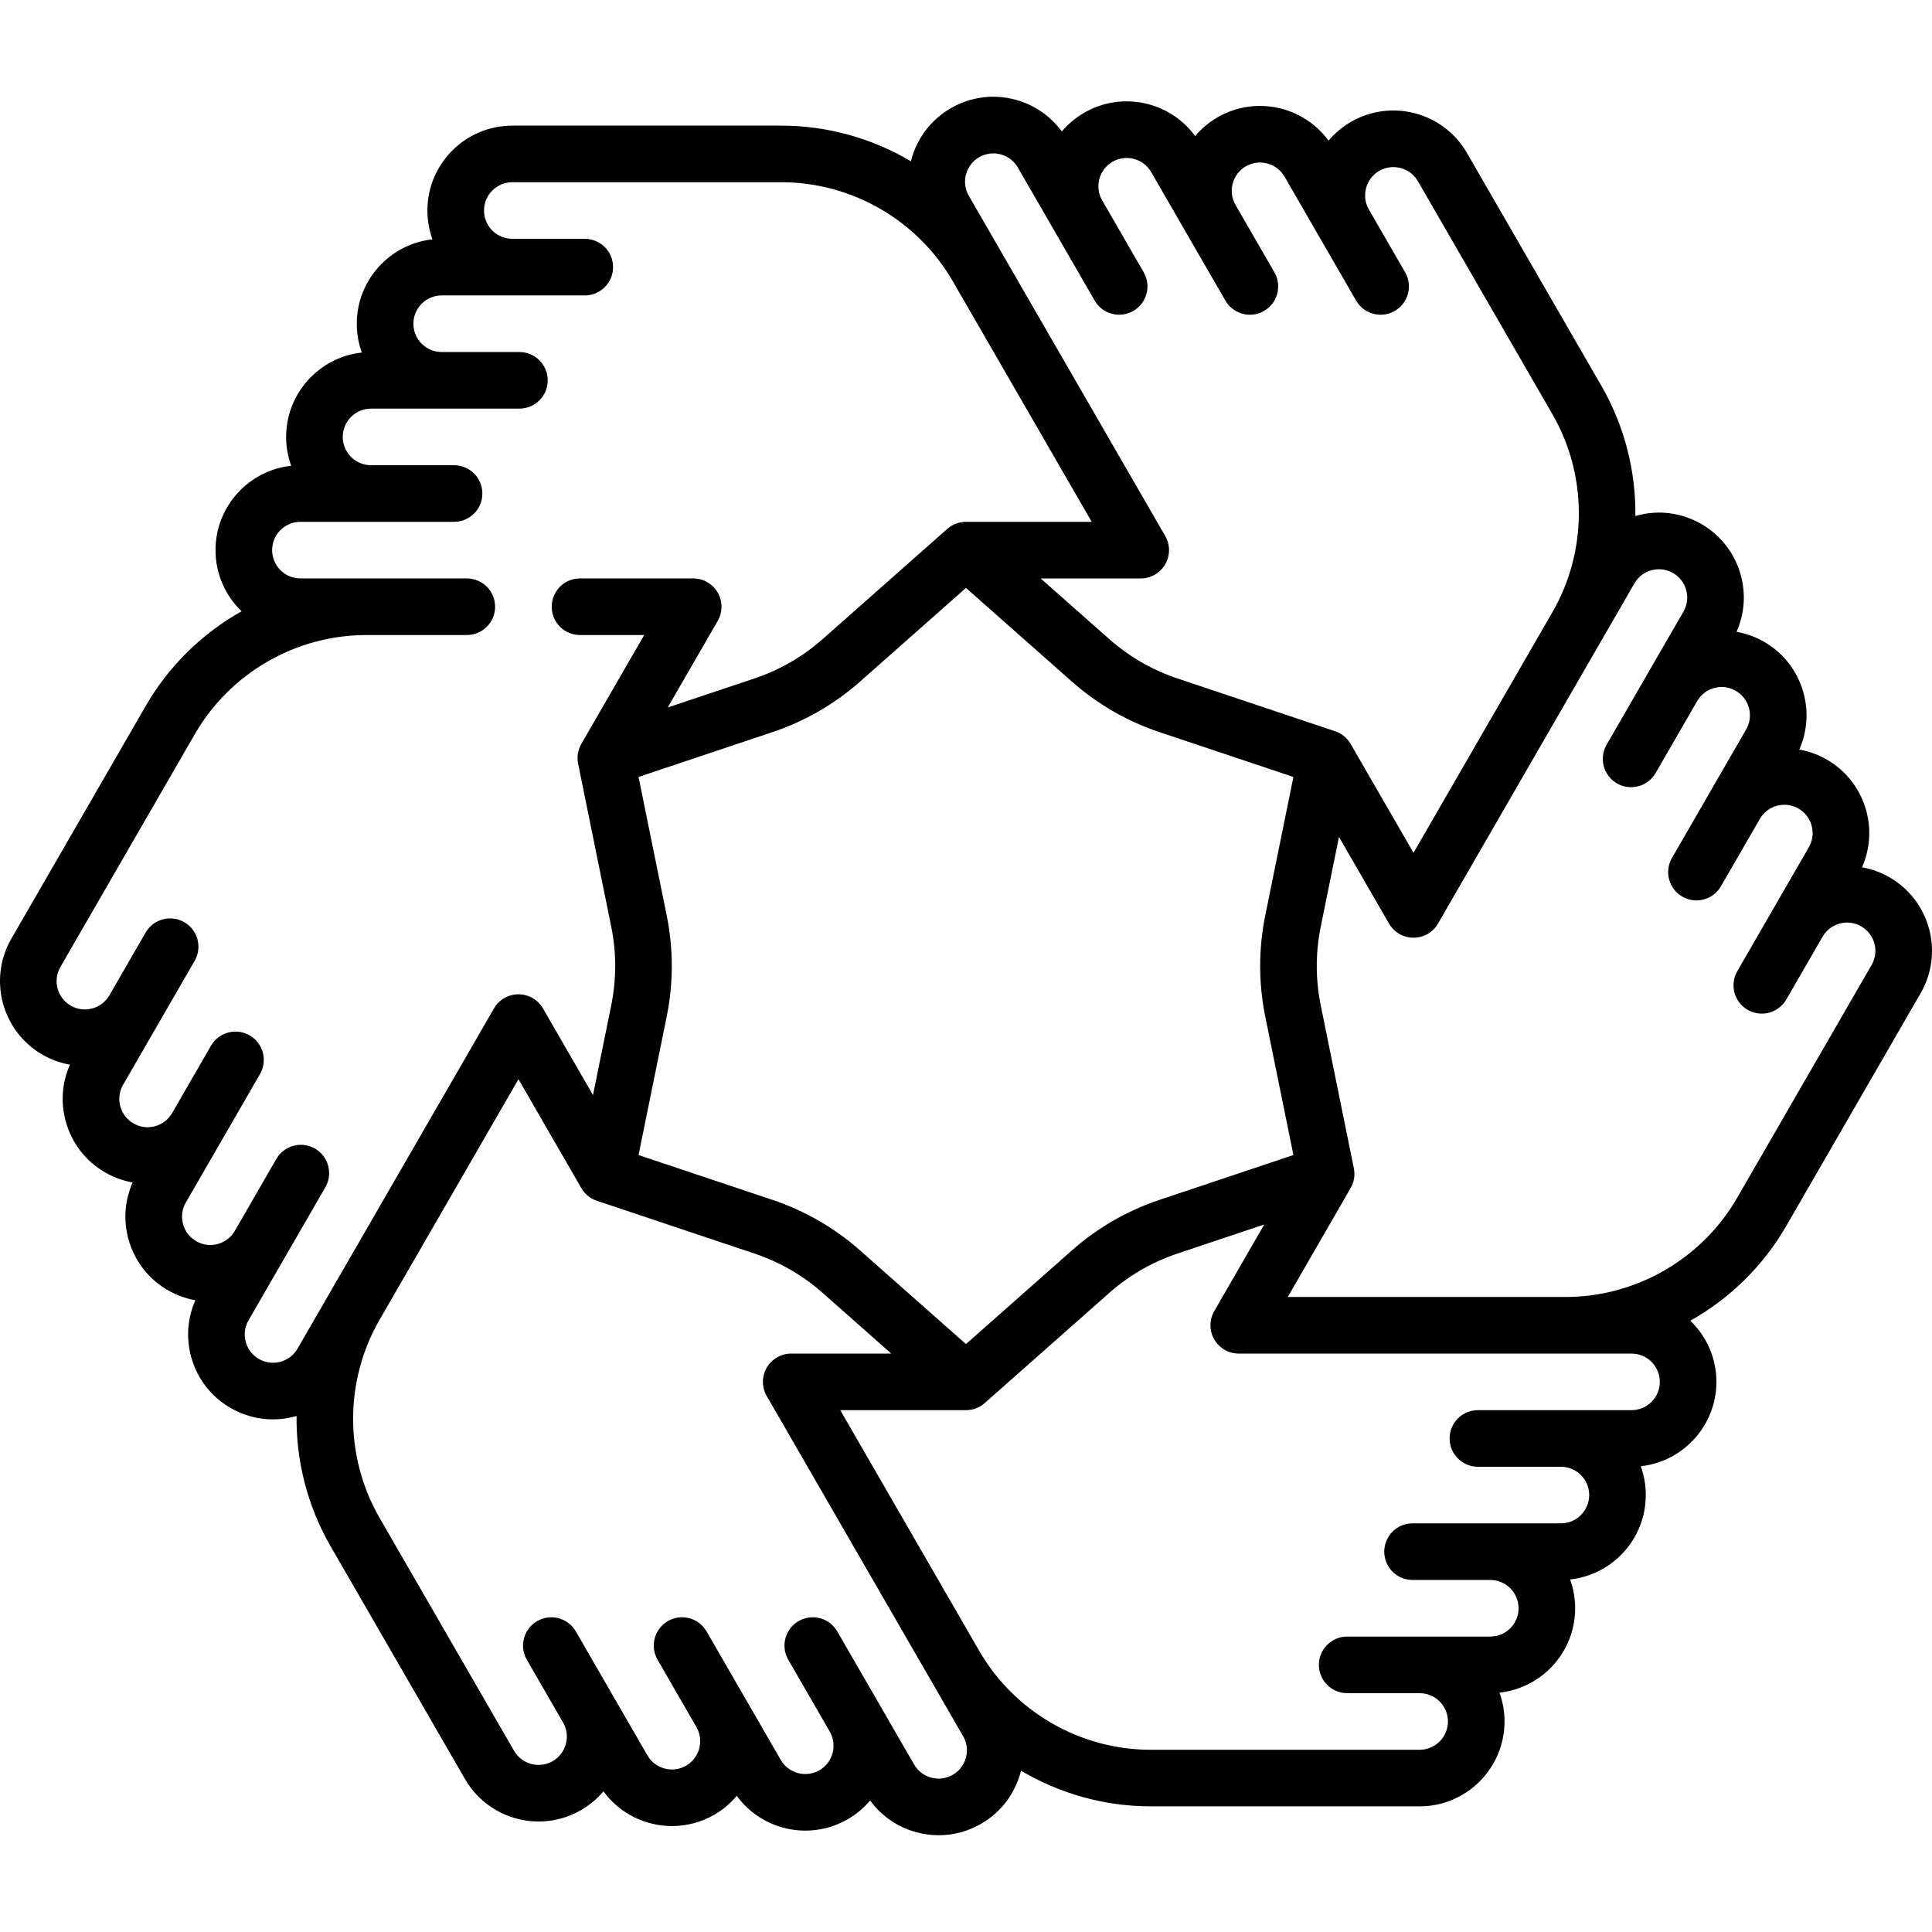
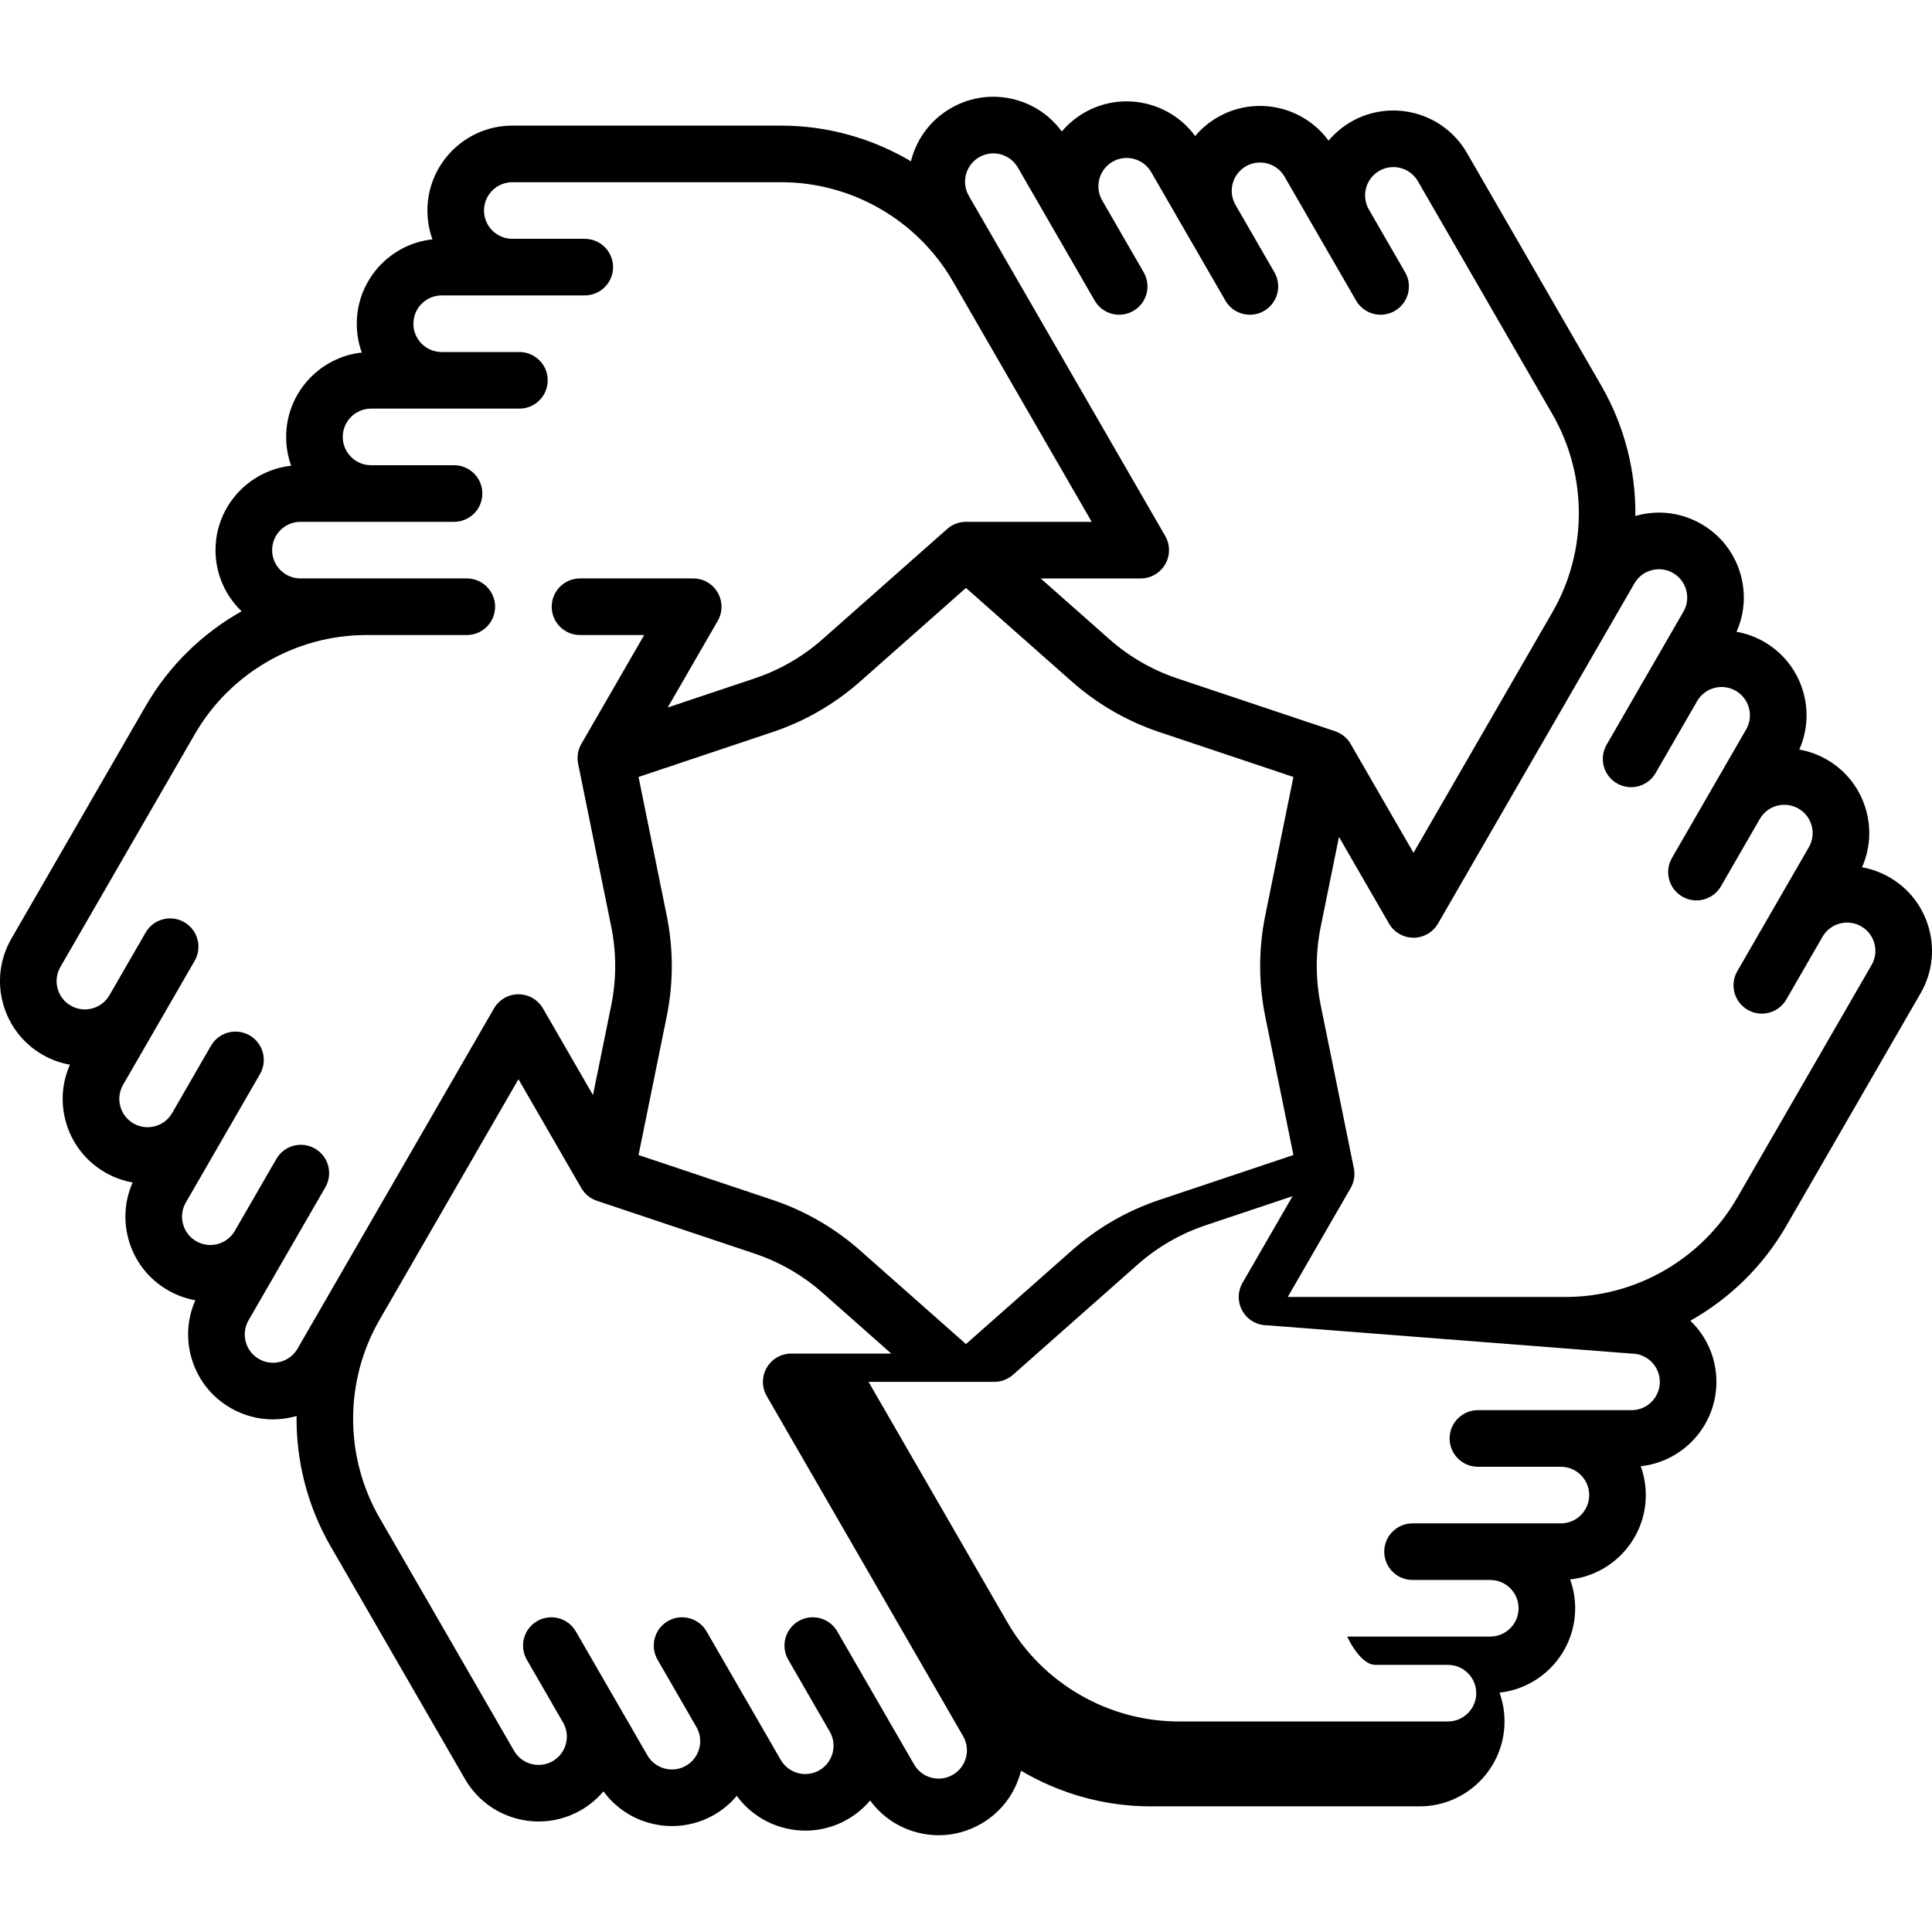
<svg xmlns="http://www.w3.org/2000/svg" id="Capa_1" height="512" viewBox="0 0 511.999 511.999" width="512">
  <g>
-     <path d="m511.223 246.162c-1.556-5.805-5.278-10.657-10.483-13.662-2.322-1.341-4.786-2.217-7.285-2.662 2.069-4.677 2.489-9.876 1.146-14.885-1.556-5.806-5.278-10.658-10.482-13.662-2.294-1.325-4.76-2.195-7.292-2.649 2.074-4.68 2.496-9.885 1.152-14.899-1.556-5.806-5.278-10.658-10.482-13.662-2.294-1.325-4.76-2.195-7.292-2.649 2.074-4.68 2.496-9.885 1.152-14.899-1.556-5.806-5.278-10.658-10.482-13.662-5.206-3.005-11.271-3.806-17.073-2.246-.14.038-.272.092-.411.132.131-11.921-2.865-23.872-9.005-34.507l-35.636-61.723c-6.203-10.742-19.99-14.437-30.735-8.234-2.293 1.323-4.277 3.022-5.936 4.986-6.686-9.148-19.369-11.988-29.405-6.196-2.32 1.34-4.31 3.035-5.943 4.975-6.689-9.139-19.367-11.975-29.395-6.185-2.322 1.341-4.313 3.037-5.948 4.979-3.016-4.13-7.309-7.093-12.319-8.436-5.805-1.556-11.869-.758-17.072 2.248-5.206 3.004-8.929 7.856-10.484 13.662-.038.141-.057.283-.092.424-10.258-6.076-22.105-9.457-34.384-9.457h-71.27c-12.406 0-22.5 10.094-22.5 22.5 0 2.679.473 5.25 1.336 7.635-11.26 1.224-20.054 10.785-20.054 22.365 0 2.679.473 5.25 1.336 7.635-11.26 1.224-20.054 10.785-20.054 22.365 0 2.679.473 5.25 1.336 7.635-11.259 1.224-20.053 10.785-20.053 22.365 0 6.358 2.656 12.105 6.911 16.201-10.391 5.846-19.243 14.415-25.382 25.049l-35.633 61.72c-6.203 10.744-2.51 24.531 8.236 30.736 2.323 1.341 4.788 2.21 7.287 2.655-2.072 4.678-2.492 9.88-1.149 14.892 1.556 5.806 5.278 10.658 10.483 13.662 2.293 1.324 4.754 2.21 7.284 2.665-2.068 4.676-2.488 9.875-1.146 14.883 1.556 5.806 5.278 10.658 10.483 13.662 2.293 1.324 4.754 2.21 7.284 2.665-2.068 4.676-2.488 9.875-1.146 14.883 1.556 5.806 5.278 10.658 10.483 13.662 3.467 2.002 7.315 3.024 11.214 3.024 1.954 0 3.922-.257 5.859-.776.141-.038.274-.092.413-.133-.133 11.922 2.863 23.872 9.002 34.506l35.635 61.723c4.163 7.209 11.741 11.244 19.523 11.244 3.814 0 7.678-.97 11.212-3.01 2.323-1.341 4.315-3.039 5.951-4.982 4.332 5.919 11.167 9.202 18.177 9.202 3.814 0 7.678-.97 11.212-3.01 2.296-1.325 4.282-3.027 5.943-4.995 4.331 5.927 11.169 9.214 18.185 9.214 3.813-.001 7.679-.97 11.213-3.01 2.321-1.341 4.312-3.037 5.946-4.979 3.016 4.13 7.309 7.093 12.318 8.436 1.938.52 3.905.776 5.86.776 3.898 0 7.746-1.022 11.212-3.024 5.206-3.004 8.929-7.856 10.484-13.662.038-.141.057-.283.092-.424 10.258 6.076 22.105 9.457 34.384 9.457h71.27c12.406 0 22.5-10.094 22.5-22.5 0-2.679-.473-5.25-1.336-7.635 11.26-1.224 20.054-10.785 20.054-22.365 0-2.679-.473-5.25-1.336-7.635 11.26-1.224 20.054-10.785 20.054-22.365 0-2.679-.473-5.25-1.336-7.635 11.259-1.224 20.053-10.785 20.053-22.365 0-6.358-2.656-12.103-6.911-16.198 10.391-5.847 19.242-14.417 25.382-25.052l35.635-61.721c3.007-5.203 3.806-11.266 2.25-17.072zm-255.222-199.954c.519-1.935 1.76-3.552 3.496-4.554 1.734-1.001 3.754-1.268 5.689-.75 1.936.519 3.553 1.76 4.555 3.495l9.357 16.206c.002.004 10.999 19.05 10.999 19.05 2.072 3.588 6.659 4.815 10.245 2.745 3.587-2.071 4.816-6.658 2.745-10.245l-11.007-19.063c-2.053-3.579-.82-8.164 2.756-10.229 3.581-2.068 8.177-.835 10.245 2.746l9.353 16.199c.009.016 10.304 17.846 10.304 17.846 1.389 2.406 3.91 3.751 6.502 3.751 1.272 0 2.563-.324 3.743-1.006 3.587-2.071 4.816-6.658 2.745-10.245l-10.292-17.826c-1.008-1.746-1.274-3.767-.755-5.701.519-1.936 1.76-3.553 3.493-4.555 3.582-2.067 8.178-.837 10.246 2.745l9.357 16.206c.005.009 9.602 16.631 9.602 16.631 1.39 2.406 3.91 3.751 6.502 3.751 1.272 0 2.563-.324 3.743-1.006 3.587-2.071 4.816-6.658 2.745-10.245l-9.593-16.615c-1.008-1.747-1.274-3.768-.756-5.702.519-1.936 1.76-3.553 3.495-4.555 3.578-2.065 8.177-.837 10.245 2.745l35.635 61.722c9.35 16.195 9.352 36.313.004 52.502-.002.005-36.806 63.752-36.806 63.752l-16.663-28.857c-.915-1.585-2.379-2.781-4.114-3.362l-41.757-13.98c-6.714-2.248-12.808-5.766-18.111-10.457l-18.153-16.054h26.505c2.68 0 5.155-1.43 6.495-3.75s1.34-5.18 0-7.5l-43.301-74.999c-.003-.005-8.743-15.144-8.743-15.144-1.002-1.736-1.267-3.758-.75-5.692zm-.008 309.986-28.017-24.778c-6.821-6.032-14.656-10.556-23.288-13.445l-35.467-11.874 7.45-36.653c1.813-8.921 1.813-17.968 0-26.89l-7.45-36.652 35.467-11.874c8.635-2.892 16.47-7.416 23.287-13.445l28.017-24.778 28.018 24.778c6.819 6.031 14.654 10.555 23.287 13.445l35.467 11.874-7.45 36.653c-1.813 8.921-1.813 17.968 0 26.89l7.451 36.652-35.468 11.875c-8.635 2.892-16.47 7.416-23.287 13.445zm-177.136 1.2c-1.002 1.734-2.619 2.976-4.554 3.494-1.935.517-3.957.251-5.692-.75-1.734-1.002-2.976-2.619-3.494-4.554s-.252-3.956.75-5.691l20.355-35.257c2.071-3.587.842-8.174-2.745-10.245-3.589-2.071-8.175-.843-10.245 2.745l-10.999 19.05c-1.002 1.733-2.618 2.973-4.552 3.492-1.935.517-3.957.251-5.692-.75-1.734-1.002-2.976-2.619-3.494-4.554s-.252-3.956.75-5.691l19.657-34.047c2.071-3.587.842-8.174-2.745-10.245-3.589-2.07-8.176-.844-10.245 2.745l-10.299 17.838c-1.002 1.734-2.619 2.975-4.553 3.494-1.934.517-3.958.251-5.692-.75-1.734-1.002-2.976-2.619-3.494-4.554s-.252-3.956.75-5.691l9.354-16.202c.007-.012 9.604-16.635 9.604-16.635 2.071-3.587.842-8.174-2.745-10.245-3.589-2.071-8.175-.843-10.245 2.745l-9.603 16.633c-2.069 3.577-6.665 4.806-10.241 2.74-3.582-2.068-4.814-6.664-2.746-10.245l35.635-61.722c9.348-16.191 26.77-26.25 45.467-26.25h26.603c4.143 0 7.5-3.357 7.5-7.5s-3.357-7.5-7.5-7.5h-44.091c-4.136 0-7.5-3.364-7.5-7.5s3.364-7.5 7.5-7.5h40.711c4.143 0 7.5-3.357 7.5-7.5s-3.357-7.5-7.5-7.5h-21.995c-4.136 0-7.5-3.364-7.5-7.5s3.364-7.5 7.5-7.5h39.314c4.143 0 7.5-3.357 7.5-7.5s-3.357-7.5-7.5-7.5h-20.596c-4.136 0-7.5-3.364-7.5-7.5s3.364-7.5 7.5-7.5h37.917c4.143 0 7.5-3.357 7.5-7.5s-3.357-7.5-7.5-7.5h-19.199c-4.136 0-7.5-3.364-7.5-7.5s3.364-7.5 7.5-7.5h71.27c18.695 0 36.115 10.057 45.464 26.245l36.808 63.755h-33.317c-1.83 0-3.598.669-4.969 1.882l-32.985 29.172c-5.302 4.69-11.396 8.208-18.112 10.457l-22.979 7.694 13.253-22.954c1.34-2.32 1.34-5.18 0-7.5s-3.815-3.75-6.495-3.75h-30c-4.143 0-7.5 3.357-7.5 7.5s3.357 7.5 7.5 7.5h17.01l-16.659 28.854c-.915 1.585-1.219 3.45-.854 5.244l8.771 43.151c1.41 6.939 1.41 13.977 0 20.915l-4.827 23.748-13.253-22.955c-1.34-2.32-3.815-3.75-6.495-3.75s-5.155 1.43-6.495 3.75l-43.297 74.992c-.02.032-8.75 15.152-8.75 15.152zm177.127 108.398c-.519 1.935-1.76 3.552-3.496 4.554-1.733 1.001-3.753 1.269-5.689.75s-3.553-1.76-4.555-3.495l-9.357-16.206c-.002-.004-10.999-19.05-10.999-19.05-2.072-3.588-6.659-4.814-10.245-2.745-3.587 2.071-4.816 6.658-2.745 10.245l11.007 19.063c2.053 3.579.82 8.164-2.754 10.229-3.584 2.065-8.178.835-10.246-2.746l-19.657-34.046c-2.072-3.588-6.659-4.814-10.245-2.745-3.587 2.071-4.816 6.658-2.745 10.245l10.285 17.814c1.014 1.759 1.28 3.779.762 5.714-.519 1.936-1.76 3.553-3.494 4.555-3.585 2.064-8.179.836-10.246-2.745l-9.347-16.188c-.019-.032-9.612-16.648-9.612-16.648-2.072-3.588-6.659-4.814-10.245-2.745-3.587 2.071-4.816 6.658-2.745 10.245l9.606 16.638c2.059 3.58.827 8.168-2.752 10.234-3.578 2.064-8.177.837-10.245-2.745l-35.635-61.724c-9.347-16.191-9.348-36.307-.001-52.498l36.808-63.752 16.658 28.854c.915 1.585 2.378 2.781 4.114 3.362l41.757 13.98c6.714 2.247 12.808 5.766 18.112 10.457l18.152 16.054h-26.506c-2.68 0-5.155 1.43-6.495 3.75s-1.34 5.18 0 7.5l43.3 74.998c.004.006 8.744 15.145 8.744 15.145 1.003 1.736 1.268 3.757.751 5.692zm176.386-107.08c4.136 0 7.5 3.362 7.5 7.495 0 4.136-3.364 7.5-7.5 7.5h-40.71c-4.143 0-7.5 3.357-7.5 7.5s3.357 7.5 7.5 7.5h21.993c4.136 0 7.5 3.364 7.5 7.5s-3.364 7.5-7.5 7.5h-39.314c-4.143 0-7.5 3.357-7.5 7.5s3.357 7.5 7.5 7.5h20.597c4.136 0 7.5 3.364 7.5 7.5s-3.364 7.5-7.5 7.5h-37.917c-4.143 0-7.5 3.357-7.5 7.5s3.357 7.5 7.5 7.5h19.199c4.136 0 7.5 3.364 7.5 7.5s-3.364 7.5-7.5 7.5h-71.27c-18.695 0-36.115-10.057-45.464-26.245l-36.808-63.755h33.317c1.83 0 3.598-.669 4.969-1.882l32.985-29.172c5.302-4.69 11.396-8.208 18.112-10.457l22.981-7.694-13.255 22.96c-1.34 2.321-1.34 5.18 0 7.5s3.815 3.75 6.495 3.75zm63.615-102.977-35.635 61.722c-9.35 16.194-26.771 26.255-45.467 26.255h-73.613l16.66-28.858c.915-1.585 1.219-3.45.854-5.244l-8.771-43.151c-1.41-6.939-1.41-13.977 0-20.915l4.828-23.75 13.257 22.96c1.34 2.32 3.815 3.75 6.495 3.75s5.155-1.43 6.495-3.75l52.044-90.144c1.002-1.736 2.619-2.978 4.554-3.497 1.938-.519 3.955-.252 5.688.749 1.734 1.002 2.976 2.619 3.494 4.554s.252 3.956-.75 5.691l-20.355 35.257c-2.071 3.587-.842 8.174 2.745 10.245 3.588 2.069 8.175.842 10.245-2.745l10.993-19.041c1.006-1.741 2.623-2.982 4.558-3.501 1.932-.519 3.955-.251 5.691.75 1.734 1.002 2.976 2.619 3.494 4.554s.252 3.956-.75 5.691l-19.656 34.047c-2.071 3.587-.842 8.174 2.745 10.245 1.182.682 2.471 1.006 3.743 1.006 2.592 0 5.113-1.345 6.502-3.751l10.297-17.836c1.003-1.737 2.62-2.978 4.555-3.496 1.933-.519 3.955-.251 5.691.75 1.734 1.002 2.976 2.619 3.494 4.554s.252 3.956-.75 5.691l-9.353 16.199c-.009.015-9.605 16.638-9.605 16.638-2.071 3.587-.842 8.174 2.745 10.245 1.182.682 2.471 1.006 3.743 1.006 2.592 0 5.113-1.345 6.502-3.751l9.603-16.633c2.07-3.576 6.664-4.806 10.242-2.74 1.735 1.002 2.977 2.619 3.495 4.555.52 1.933.255 3.954-.747 5.689z" />
+     <path d="m511.223 246.162c-1.556-5.805-5.278-10.657-10.483-13.662-2.322-1.341-4.786-2.217-7.285-2.662 2.069-4.677 2.489-9.876 1.146-14.885-1.556-5.806-5.278-10.658-10.482-13.662-2.294-1.325-4.76-2.195-7.292-2.649 2.074-4.68 2.496-9.885 1.152-14.899-1.556-5.806-5.278-10.658-10.482-13.662-2.294-1.325-4.76-2.195-7.292-2.649 2.074-4.68 2.496-9.885 1.152-14.899-1.556-5.806-5.278-10.658-10.482-13.662-5.206-3.005-11.271-3.806-17.073-2.246-.14.038-.272.092-.411.132.131-11.921-2.865-23.872-9.005-34.507l-35.636-61.723c-6.203-10.742-19.99-14.437-30.735-8.234-2.293 1.323-4.277 3.022-5.936 4.986-6.686-9.148-19.369-11.988-29.405-6.196-2.32 1.34-4.31 3.035-5.943 4.975-6.689-9.139-19.367-11.975-29.395-6.185-2.322 1.341-4.313 3.037-5.948 4.979-3.016-4.13-7.309-7.093-12.319-8.436-5.805-1.556-11.869-.758-17.072 2.248-5.206 3.004-8.929 7.856-10.484 13.662-.038.141-.057.283-.092.424-10.258-6.076-22.105-9.457-34.384-9.457h-71.27c-12.406 0-22.5 10.094-22.5 22.5 0 2.679.473 5.25 1.336 7.635-11.26 1.224-20.054 10.785-20.054 22.365 0 2.679.473 5.25 1.336 7.635-11.26 1.224-20.054 10.785-20.054 22.365 0 2.679.473 5.25 1.336 7.635-11.259 1.224-20.053 10.785-20.053 22.365 0 6.358 2.656 12.105 6.911 16.201-10.391 5.846-19.243 14.415-25.382 25.049l-35.633 61.72c-6.203 10.744-2.51 24.531 8.236 30.736 2.323 1.341 4.788 2.21 7.287 2.655-2.072 4.678-2.492 9.88-1.149 14.892 1.556 5.806 5.278 10.658 10.483 13.662 2.293 1.324 4.754 2.21 7.284 2.665-2.068 4.676-2.488 9.875-1.146 14.883 1.556 5.806 5.278 10.658 10.483 13.662 2.293 1.324 4.754 2.21 7.284 2.665-2.068 4.676-2.488 9.875-1.146 14.883 1.556 5.806 5.278 10.658 10.483 13.662 3.467 2.002 7.315 3.024 11.214 3.024 1.954 0 3.922-.257 5.859-.776.141-.038.274-.092.413-.133-.133 11.922 2.863 23.872 9.002 34.506l35.635 61.723c4.163 7.209 11.741 11.244 19.523 11.244 3.814 0 7.678-.97 11.212-3.01 2.323-1.341 4.315-3.039 5.951-4.982 4.332 5.919 11.167 9.202 18.177 9.202 3.814 0 7.678-.97 11.212-3.01 2.296-1.325 4.282-3.027 5.943-4.995 4.331 5.927 11.169 9.214 18.185 9.214 3.813-.001 7.679-.97 11.213-3.01 2.321-1.341 4.312-3.037 5.946-4.979 3.016 4.13 7.309 7.093 12.318 8.436 1.938.52 3.905.776 5.86.776 3.898 0 7.746-1.022 11.212-3.024 5.206-3.004 8.929-7.856 10.484-13.662.038-.141.057-.283.092-.424 10.258 6.076 22.105 9.457 34.384 9.457h71.27c12.406 0 22.5-10.094 22.5-22.5 0-2.679-.473-5.25-1.336-7.635 11.26-1.224 20.054-10.785 20.054-22.365 0-2.679-.473-5.25-1.336-7.635 11.26-1.224 20.054-10.785 20.054-22.365 0-2.679-.473-5.25-1.336-7.635 11.259-1.224 20.053-10.785 20.053-22.365 0-6.358-2.656-12.103-6.911-16.198 10.391-5.847 19.242-14.417 25.382-25.052l35.635-61.721c3.007-5.203 3.806-11.266 2.25-17.072zm-255.222-199.954c.519-1.935 1.76-3.552 3.496-4.554 1.734-1.001 3.754-1.268 5.689-.75 1.936.519 3.553 1.76 4.555 3.495l9.357 16.206c.002.004 10.999 19.05 10.999 19.05 2.072 3.588 6.659 4.815 10.245 2.745 3.587-2.071 4.816-6.658 2.745-10.245l-11.007-19.063c-2.053-3.579-.82-8.164 2.756-10.229 3.581-2.068 8.177-.835 10.245 2.746l9.353 16.199c.009.016 10.304 17.846 10.304 17.846 1.389 2.406 3.91 3.751 6.502 3.751 1.272 0 2.563-.324 3.743-1.006 3.587-2.071 4.816-6.658 2.745-10.245l-10.292-17.826c-1.008-1.746-1.274-3.767-.755-5.701.519-1.936 1.76-3.553 3.493-4.555 3.582-2.067 8.178-.837 10.246 2.745l9.357 16.206c.005.009 9.602 16.631 9.602 16.631 1.39 2.406 3.91 3.751 6.502 3.751 1.272 0 2.563-.324 3.743-1.006 3.587-2.071 4.816-6.658 2.745-10.245l-9.593-16.615c-1.008-1.747-1.274-3.768-.756-5.702.519-1.936 1.76-3.553 3.495-4.555 3.578-2.065 8.177-.837 10.245 2.745l35.635 61.722c9.35 16.195 9.352 36.313.004 52.502-.002.005-36.806 63.752-36.806 63.752l-16.663-28.857c-.915-1.585-2.379-2.781-4.114-3.362l-41.757-13.98c-6.714-2.248-12.808-5.766-18.111-10.457l-18.153-16.054h26.505c2.68 0 5.155-1.43 6.495-3.75s1.34-5.18 0-7.5l-43.301-74.999c-.003-.005-8.743-15.144-8.743-15.144-1.002-1.736-1.267-3.758-.75-5.692zm-.008 309.986-28.017-24.778c-6.821-6.032-14.656-10.556-23.288-13.445l-35.467-11.874 7.45-36.653c1.813-8.921 1.813-17.968 0-26.89l-7.45-36.652 35.467-11.874c8.635-2.892 16.47-7.416 23.287-13.445l28.017-24.778 28.018 24.778c6.819 6.031 14.654 10.555 23.287 13.445l35.467 11.874-7.45 36.653c-1.813 8.921-1.813 17.968 0 26.89l7.451 36.652-35.468 11.875c-8.635 2.892-16.47 7.416-23.287 13.445zm-177.136 1.2c-1.002 1.734-2.619 2.976-4.554 3.494-1.935.517-3.957.251-5.692-.75-1.734-1.002-2.976-2.619-3.494-4.554s-.252-3.956.75-5.691l20.355-35.257c2.071-3.587.842-8.174-2.745-10.245-3.589-2.071-8.175-.843-10.245 2.745l-10.999 19.05c-1.002 1.733-2.618 2.973-4.552 3.492-1.935.517-3.957.251-5.692-.75-1.734-1.002-2.976-2.619-3.494-4.554s-.252-3.956.75-5.691l19.657-34.047c2.071-3.587.842-8.174-2.745-10.245-3.589-2.07-8.176-.844-10.245 2.745l-10.299 17.838c-1.002 1.734-2.619 2.975-4.553 3.494-1.934.517-3.958.251-5.692-.75-1.734-1.002-2.976-2.619-3.494-4.554s-.252-3.956.75-5.691l9.354-16.202c.007-.012 9.604-16.635 9.604-16.635 2.071-3.587.842-8.174-2.745-10.245-3.589-2.071-8.175-.843-10.245 2.745l-9.603 16.633c-2.069 3.577-6.665 4.806-10.241 2.74-3.582-2.068-4.814-6.664-2.746-10.245l35.635-61.722c9.348-16.191 26.77-26.25 45.467-26.25h26.603c4.143 0 7.5-3.357 7.5-7.5s-3.357-7.5-7.5-7.5h-44.091c-4.136 0-7.5-3.364-7.5-7.5s3.364-7.5 7.5-7.5h40.711c4.143 0 7.5-3.357 7.5-7.5s-3.357-7.5-7.5-7.5h-21.995c-4.136 0-7.5-3.364-7.5-7.5s3.364-7.5 7.5-7.5h39.314c4.143 0 7.5-3.357 7.5-7.5s-3.357-7.5-7.5-7.5h-20.596c-4.136 0-7.5-3.364-7.5-7.5s3.364-7.5 7.5-7.5h37.917c4.143 0 7.5-3.357 7.5-7.5s-3.357-7.5-7.5-7.5h-19.199c-4.136 0-7.5-3.364-7.5-7.5s3.364-7.5 7.5-7.5h71.27c18.695 0 36.115 10.057 45.464 26.245l36.808 63.755h-33.317c-1.83 0-3.598.669-4.969 1.882l-32.985 29.172c-5.302 4.69-11.396 8.208-18.112 10.457l-22.979 7.694 13.253-22.954c1.34-2.32 1.34-5.18 0-7.5s-3.815-3.75-6.495-3.75h-30c-4.143 0-7.5 3.357-7.5 7.5s3.357 7.5 7.5 7.5h17.01l-16.659 28.854c-.915 1.585-1.219 3.45-.854 5.244l8.771 43.151c1.41 6.939 1.41 13.977 0 20.915l-4.827 23.748-13.253-22.955c-1.34-2.32-3.815-3.75-6.495-3.75s-5.155 1.43-6.495 3.75l-43.297 74.992c-.02.032-8.75 15.152-8.75 15.152zm177.127 108.398c-.519 1.935-1.76 3.552-3.496 4.554-1.733 1.001-3.753 1.269-5.689.75s-3.553-1.76-4.555-3.495l-9.357-16.206c-.002-.004-10.999-19.05-10.999-19.05-2.072-3.588-6.659-4.814-10.245-2.745-3.587 2.071-4.816 6.658-2.745 10.245l11.007 19.063c2.053 3.579.82 8.164-2.754 10.229-3.584 2.065-8.178.835-10.246-2.746l-19.657-34.046c-2.072-3.588-6.659-4.814-10.245-2.745-3.587 2.071-4.816 6.658-2.745 10.245l10.285 17.814c1.014 1.759 1.28 3.779.762 5.714-.519 1.936-1.76 3.553-3.494 4.555-3.585 2.064-8.179.836-10.246-2.745l-9.347-16.188c-.019-.032-9.612-16.648-9.612-16.648-2.072-3.588-6.659-4.814-10.245-2.745-3.587 2.071-4.816 6.658-2.745 10.245l9.606 16.638c2.059 3.58.827 8.168-2.752 10.234-3.578 2.064-8.177.837-10.245-2.745l-35.635-61.724c-9.347-16.191-9.348-36.307-.001-52.498l36.808-63.752 16.658 28.854c.915 1.585 2.378 2.781 4.114 3.362l41.757 13.98c6.714 2.247 12.808 5.766 18.112 10.457l18.152 16.054h-26.506c-2.68 0-5.155 1.43-6.495 3.75s-1.34 5.18 0 7.5l43.3 74.998c.004.006 8.744 15.145 8.744 15.145 1.003 1.736 1.268 3.757.751 5.692zm176.386-107.08c4.136 0 7.5 3.362 7.5 7.495 0 4.136-3.364 7.5-7.5 7.5h-40.71c-4.143 0-7.5 3.357-7.5 7.5s3.357 7.5 7.5 7.5h21.993c4.136 0 7.5 3.364 7.5 7.5s-3.364 7.5-7.5 7.5h-39.314c-4.143 0-7.5 3.357-7.5 7.5s3.357 7.5 7.5 7.5h20.597c4.136 0 7.5 3.364 7.5 7.5s-3.364 7.5-7.5 7.5h-37.917s3.357 7.5 7.5 7.5h19.199c4.136 0 7.5 3.364 7.5 7.5s-3.364 7.5-7.5 7.5h-71.27c-18.695 0-36.115-10.057-45.464-26.245l-36.808-63.755h33.317c1.83 0 3.598-.669 4.969-1.882l32.985-29.172c5.302-4.69 11.396-8.208 18.112-10.457l22.981-7.694-13.255 22.96c-1.34 2.321-1.34 5.18 0 7.5s3.815 3.75 6.495 3.75zm63.615-102.977-35.635 61.722c-9.35 16.194-26.771 26.255-45.467 26.255h-73.613l16.66-28.858c.915-1.585 1.219-3.45.854-5.244l-8.771-43.151c-1.41-6.939-1.41-13.977 0-20.915l4.828-23.75 13.257 22.96c1.34 2.32 3.815 3.75 6.495 3.75s5.155-1.43 6.495-3.75l52.044-90.144c1.002-1.736 2.619-2.978 4.554-3.497 1.938-.519 3.955-.252 5.688.749 1.734 1.002 2.976 2.619 3.494 4.554s.252 3.956-.75 5.691l-20.355 35.257c-2.071 3.587-.842 8.174 2.745 10.245 3.588 2.069 8.175.842 10.245-2.745l10.993-19.041c1.006-1.741 2.623-2.982 4.558-3.501 1.932-.519 3.955-.251 5.691.75 1.734 1.002 2.976 2.619 3.494 4.554s.252 3.956-.75 5.691l-19.656 34.047c-2.071 3.587-.842 8.174 2.745 10.245 1.182.682 2.471 1.006 3.743 1.006 2.592 0 5.113-1.345 6.502-3.751l10.297-17.836c1.003-1.737 2.62-2.978 4.555-3.496 1.933-.519 3.955-.251 5.691.75 1.734 1.002 2.976 2.619 3.494 4.554s.252 3.956-.75 5.691l-9.353 16.199c-.009.015-9.605 16.638-9.605 16.638-2.071 3.587-.842 8.174 2.745 10.245 1.182.682 2.471 1.006 3.743 1.006 2.592 0 5.113-1.345 6.502-3.751l9.603-16.633c2.07-3.576 6.664-4.806 10.242-2.74 1.735 1.002 2.977 2.619 3.495 4.555.52 1.933.255 3.954-.747 5.689z" />
  </g>
</svg>